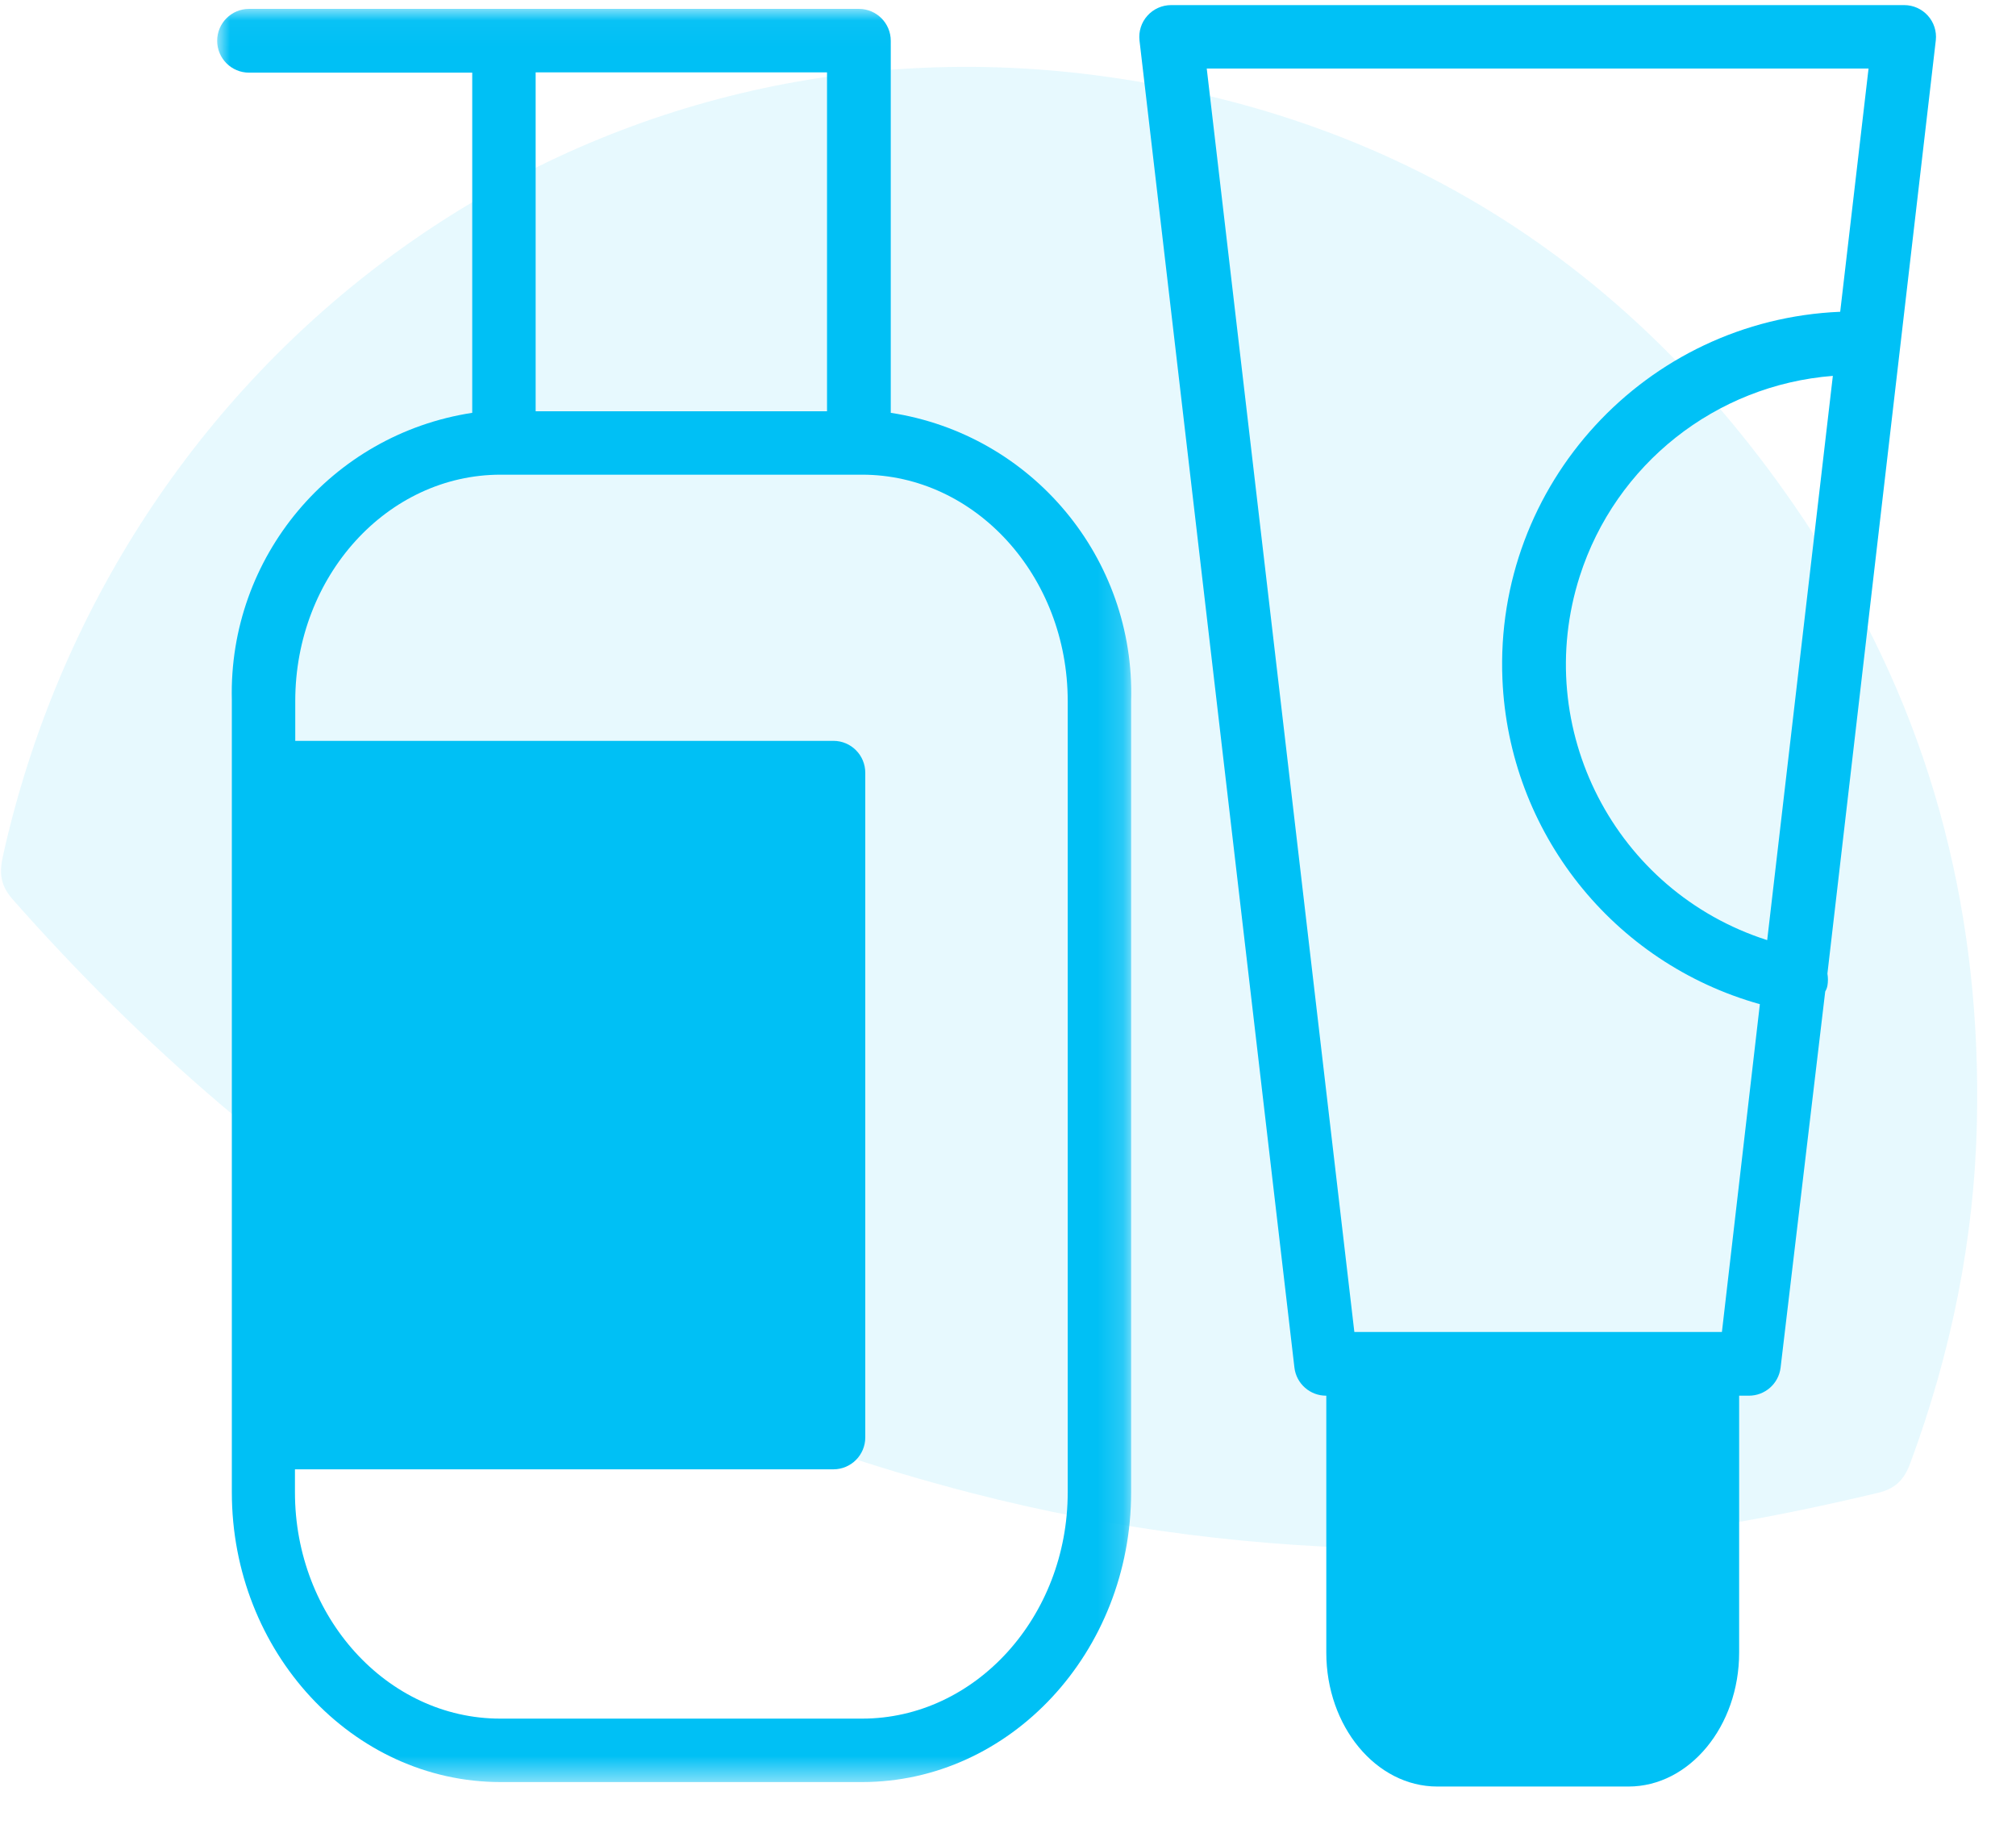
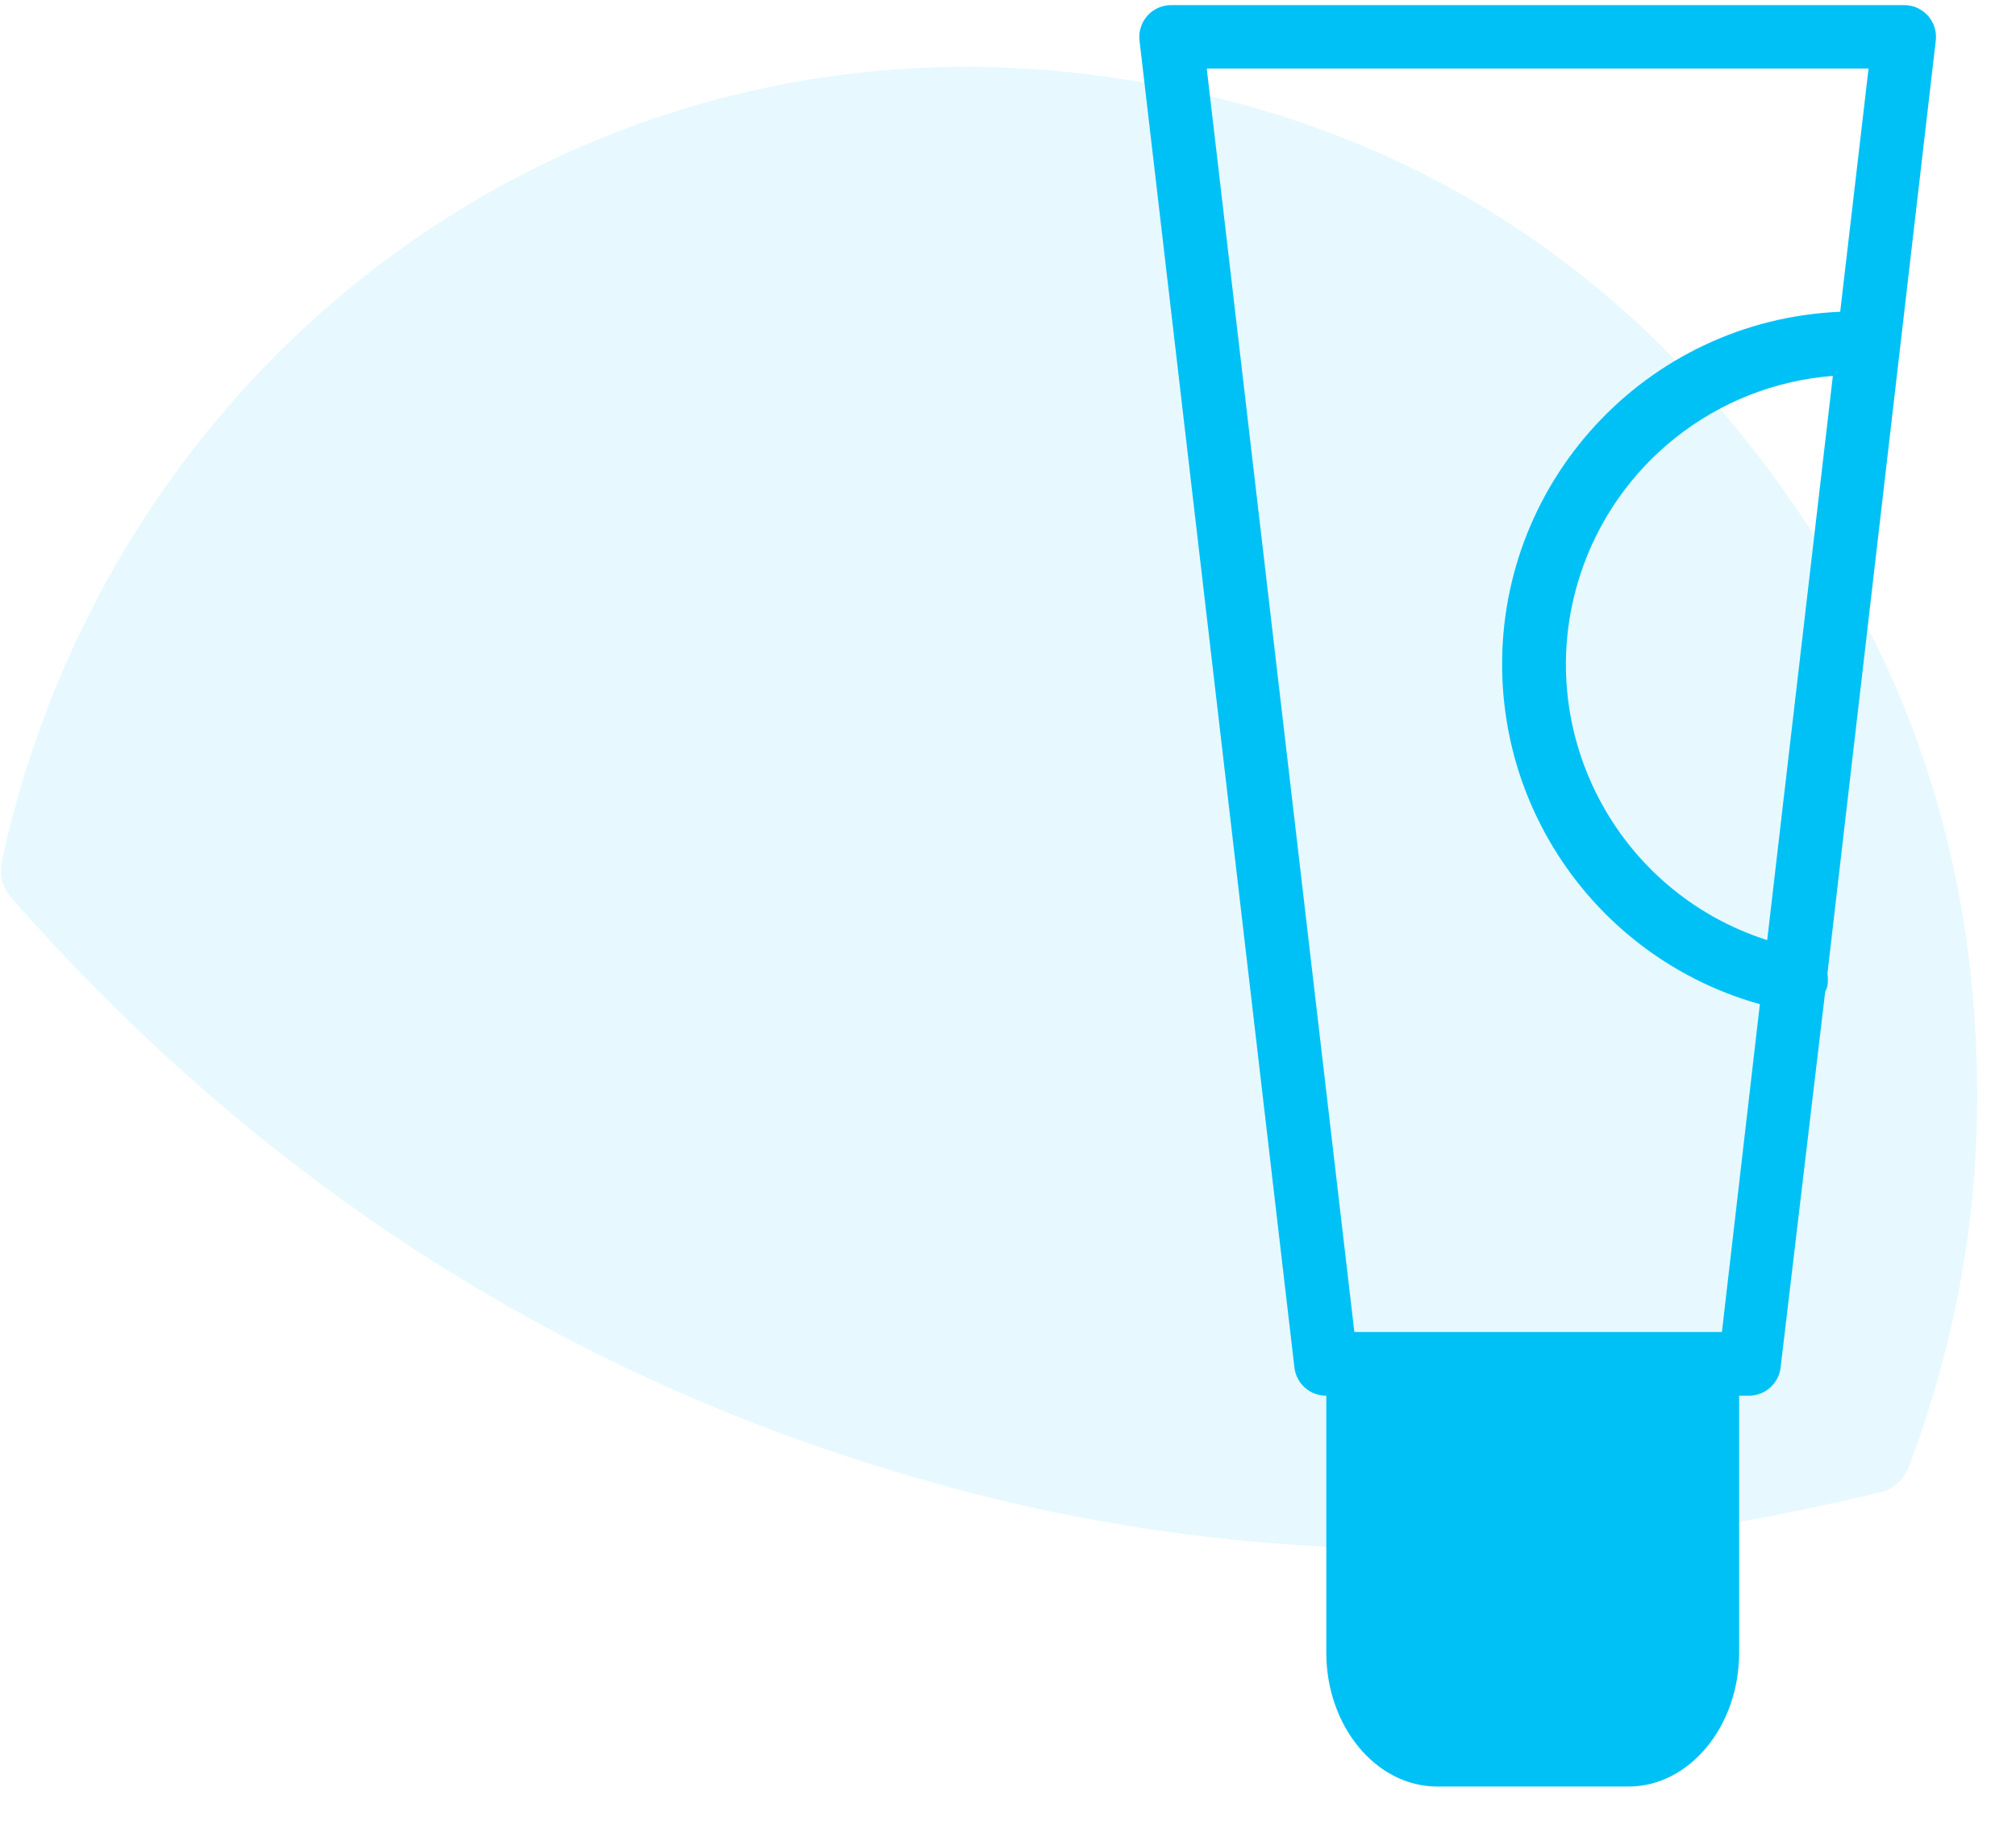
<svg xmlns="http://www.w3.org/2000/svg" xmlns:xlink="http://www.w3.org/1999/xlink" width="79px" height="72px" viewBox="0 0 79 72" version="1.1">
  <title>Group 21</title>
  <defs>
-     <polygon id="path-1" points="0 0.037 35.82 0.037 35.82 69.521 0 69.521" />
-   </defs>
+     </defs>
  <g id="Page-1" stroke="none" stroke-width="1" fill="none" fill-rule="evenodd">
    <g id="Home-V7" transform="translate(-172, -1534)">
      <g id="Group-21" transform="translate(172.04, 1534.2)">
        <path d="M60.677,60.311 C65.043,60.08 69.322,59.309 73.565,58.295 C74.23,58.136 74.579,57.784 74.816,57.141 C76.402,52.851 77.318,48.43 77.427,43.826 C77.616,35.847 75.775,28.383 71.584,21.615 C64.88,10.787 55.26,4.335 42.841,2.742 C22.366,0.115 4.401,13.845 0.073,33.354 C-0.075,34.02 -0.02,34.501 0.45,35.035 C10.697,46.665 23.197,54.472 38.03,58.305 C43.635,59.753 49.332,60.462 55.11,60.499 C56.972,60.511 58.823,60.408 60.677,60.311" id="Fill-4-Copy-7" fill="#00C1F6" opacity="0.097" />
        <g id="Group-6" transform="translate(8.47, 0)">
          <g id="Group-3" transform="translate(0, 0.111)">
            <mask id="mask-2" fill="white">
              <use xlink:href="#path-1" />
            </mask>
            <g id="Clip-2" />
-             <path d="M33.33,58.165 C33.33,63.049 29.707,67.035 25.272,67.035 L11.093,67.035 C6.658,67.035 3.048,63.049 3.048,58.165 L3.048,57.266 L24.149,57.266 C24.838,57.266 25.397,56.706 25.397,56.016 L25.397,29.97 C25.397,29.28 24.838,28.72 24.149,28.72 L3.06,28.72 L3.06,27.159 C3.06,22.262 6.671,18.29 11.106,18.29 L25.272,18.29 C29.707,18.29 33.33,22.262 33.33,27.159 L33.33,58.165 Z M12.48,15.804 L23.898,15.804 L23.898,2.524 L12.48,2.524 L12.48,15.804 Z M26.396,15.866 L26.396,1.287 C26.396,0.597 25.837,0.037 25.148,0.037 L1.249,0.037 C0.559,0.037 -9.68000004e-05,0.597 -9.68000004e-05,1.287 C-9.68000004e-05,1.977 0.559,2.536 1.249,2.536 L9.995,2.536 L9.995,15.866 C4.473,16.712 0.44,21.526 0.575,27.109 L0.575,58.165 C0.575,64.411 5.297,69.521 11.106,69.521 L25.272,69.521 C31.081,69.521 35.815,64.424 35.815,58.165 L35.815,27.159 C35.975,21.558 31.936,16.715 26.396,15.866 L26.396,15.866 Z" id="Fill-1" fill="#00C0F5" mask="url(#mask-2)" />
+             <path d="M33.33,58.165 C33.33,63.049 29.707,67.035 25.272,67.035 L11.093,67.035 C6.658,67.035 3.048,63.049 3.048,58.165 L3.048,57.266 L24.149,57.266 C24.838,57.266 25.397,56.706 25.397,56.016 L25.397,29.97 C25.397,29.28 24.838,28.72 24.149,28.72 L3.06,28.72 L3.06,27.159 C3.06,22.262 6.671,18.29 11.106,18.29 L25.272,18.29 C29.707,18.29 33.33,22.262 33.33,27.159 L33.33,58.165 Z M12.48,15.804 L23.898,15.804 L23.898,2.524 L12.48,2.524 L12.48,15.804 Z M26.396,15.866 L26.396,1.287 C26.396,0.597 25.837,0.037 25.148,0.037 L1.249,0.037 C0.559,0.037 -9.68000004e-05,0.597 -9.68000004e-05,1.287 C-9.68000004e-05,1.977 0.559,2.536 1.249,2.536 L9.995,2.536 L9.995,15.866 C4.473,16.712 0.44,21.526 0.575,27.109 L0.575,58.165 C0.575,64.411 5.297,69.521 11.106,69.521 C31.081,69.521 35.815,64.424 35.815,58.165 L35.815,27.159 C35.975,21.558 31.936,16.715 26.396,15.866 L26.396,15.866 Z" id="Fill-1" fill="#00C0F5" mask="url(#mask-2)" />
          </g>
          <path d="M63.601,12.017 C55.97,12.339 50.044,18.785 50.365,26.416 C50.617,32.398 54.689,37.537 60.453,39.15 L58.966,51.994 L44.562,51.994 L38.778,2.485 L64.712,2.485 L63.601,12.017 Z M60.74,36.64 C54.774,34.73 51.485,28.344 53.395,22.379 C54.8,17.991 58.72,14.888 63.313,14.529 L60.74,36.64 Z M67.036,0.413 C66.8,0.151 66.464,0 66.112,0 L37.38,0 C37.027,0 36.69,0.151 36.455,0.413 C36.216,0.677 36.103,1.031 36.143,1.387 L42.214,53.392 C42.29,54.024 42.828,54.496 43.463,54.492 L43.463,64.56 C43.463,67.447 45.412,69.807 47.811,69.807 L55.306,69.807 C57.692,69.807 59.641,67.447 59.641,64.56 L59.641,54.492 L60.015,54.492 C60.65,54.496 61.189,54.024 61.265,53.392 L63.014,38.652 C63.056,38.582 63.085,38.506 63.1,38.426 C63.127,38.269 63.127,38.109 63.1,37.952 L67.348,1.374 C67.385,1.025 67.272,0.674 67.036,0.413 L67.036,0.413 Z" id="Fill-4" fill="#00C1F6" />
        </g>
      </g>
    </g>
  </g>
</svg>